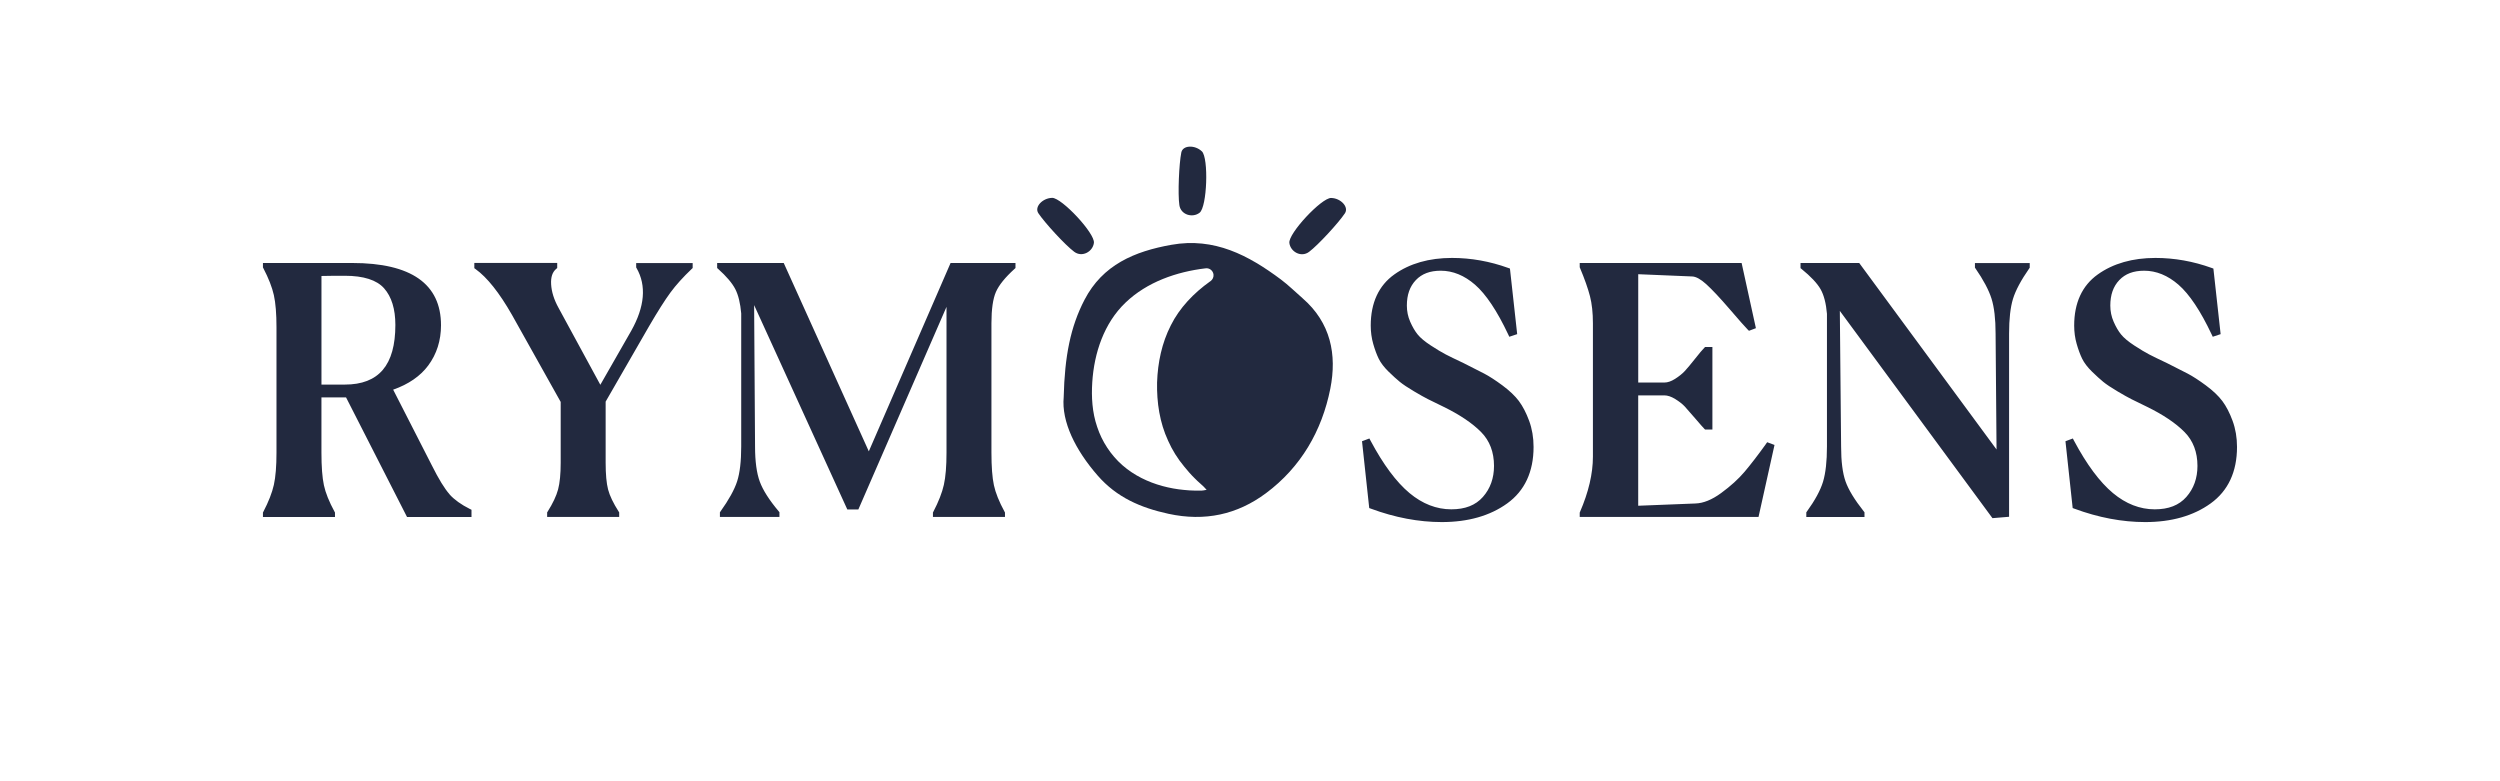
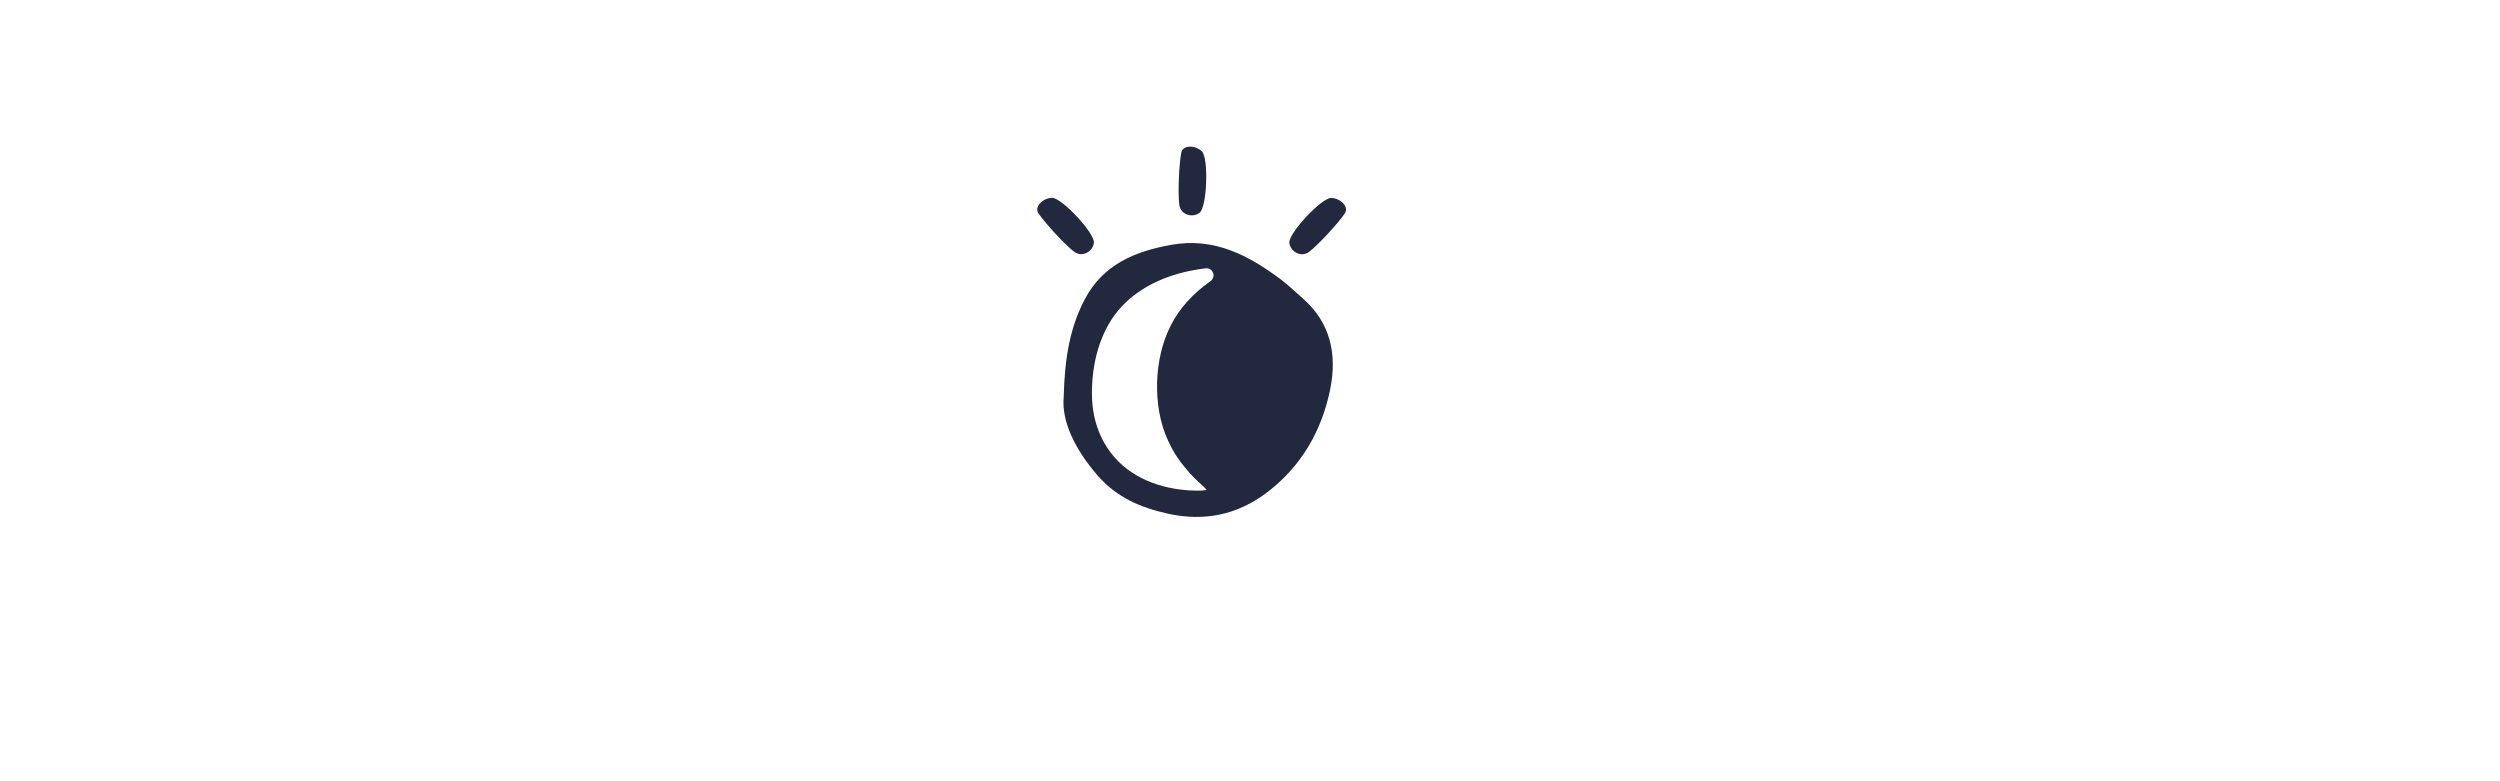
<svg xmlns="http://www.w3.org/2000/svg" id="Logos" viewBox="0 0 943.18 294.66">
  <defs>
    <style>.cls-1{fill:none;}.cls-1,.cls-2{stroke-width:0px;}.cls-2{fill:#22293f;}</style>
  </defs>
  <path class="cls-2" d="m453.42,57.1c-2.57-2.48-7.2-2.4-7.75.45-.85,4.25-1.35,15.57-.73,19.83.53,3.69,5,4.94,7.64,2.87,2.84-2.21,3.46-20.63.85-23.16Zm-56.5,17.55c-3.56.07-6.79,3.39-5.17,5.8,2.42,3.61,10.07,11.96,13.52,14.54,2.99,2.23,7.02-.04,7.43-3.37.44-3.58-12.14-17.03-15.77-16.98Zm94.52,37.88c-2.73-2.36-5.31-4.94-8.19-7.09-12.24-9.13-25.11-15.98-41.34-13.08-13.9,2.48-25.9,7.54-32.75,20.73-5.32,10.25-7.48,21.31-7.86,36.72-.87,9.26,4.41,19.98,12.84,29.63,7.14,8.18,16.14,12.11,26.68,14.4,13.75,2.99,25.98.28,36.79-7.77,13.16-9.79,21.11-23.5,24.28-39.45,2.55-12.87.13-24.91-10.45-34.08Zm-34.7-6.49l-.21.13c-6.19,4.41-11.51,9.95-14.82,16.59-3.36,6.61-4.93,13.97-5.18,21.53-.15,7.54.97,15.11,4.18,22.02,1.54,3.47,3.59,6.76,6.07,9.73,1.23,1.51,2.51,3.01,3.91,4.37.69.72,1.42,1.38,2.17,2.04l1.26,1.16,1.11,1.19c-.54.1-1.67.35-2.37.29-.69.02-1.38.03-2.05,0-1.36-.03-2.74-.09-4.1-.25-2.76-.25-5.48-.75-8.18-1.48-5.39-1.47-10.67-3.99-15.07-7.84-4.38-3.84-7.73-8.97-9.53-14.47-1.89-5.5-2.2-11.27-1.85-16.81.7-11.05,4.43-22.33,12.56-30.08,8.08-7.75,19.25-11.64,30.23-12.93,1.45-.18,2.77.88,2.95,2.33.12,1-.34,1.92-1.08,2.48Zm45.47-31.36c-3.64-.06-16.21,13.4-15.77,16.98.41,3.33,4.44,5.6,7.43,3.36,3.45-2.58,11.1-10.92,13.52-14.54,1.61-2.4-1.61-5.73-5.17-5.79Z" />
-   <path class="cls-2" d="m169.61,186.48c-1.84-2.05-4.09-5.7-6.67-10.87l-14.61-28.6c5.8-2.04,10.25-5.1,13.23-9.12,3.2-4.31,4.82-9.42,4.82-15.18,0-15.59-11.26-23.49-33.46-23.49h-33.72v1.67l.13.25c1.99,3.81,3.33,7.24,3.99,10.2.66,2.98.99,7.06.99,12.15v47.28c0,5.08-.33,9.17-.99,12.15-.66,2.96-2,6.39-3.99,10.2l-.13.25v1.67h27.18v-1.68l-.14-.25c-2.07-3.8-3.43-7.18-4.04-10.05-.62-2.89-.93-7.02-.93-12.28v-20.84h9.29l23,45.11h24.32v-2.73l-.63-.31c-3.26-1.63-5.84-3.48-7.65-5.49Zm-39.5-41.39h-8.83v-40.97c1.42-.05,3.09-.08,5-.08h3.83c7.04,0,12.02,1.59,14.8,4.73,2.82,3.18,4.25,7.83,4.25,13.82,0,15.14-6.23,22.5-19.06,22.5Zm109.91-44.18l.15.26c3.77,6.58,3.08,14.55-2.04,23.66l-11.64,20.34-15.77-29.02c-1.7-3.07-2.64-6.07-2.8-8.91-.15-2.67.47-4.56,1.9-5.78l.4-.34v-1.91h-31.27v1.97l.47.34c4.36,3.13,8.98,8.94,13.73,17.27l18.38,32.84v22.96c0,4.22-.33,7.6-.98,10.06-.65,2.44-1.98,5.26-3.95,8.38l-.18.28v1.72h27.18v-1.72l-.18-.28c-2.05-3.2-3.4-6.02-4.01-8.36-.61-2.37-.92-5.75-.92-10.07v-23.08l16.33-28.35c3.29-5.65,6.02-9.96,8.11-12.8,2.08-2.83,4.79-5.83,8.04-8.92l.35-.33v-1.88h-21.31v1.69Zm87.75,69.35l-32.09-71.04h-25.12v1.9l.38.34c3.12,2.79,5.29,5.35,6.46,7.6,1.16,2.25,1.91,5.37,2.24,9.19v50.22c0,5.56-.52,9.98-1.54,13.13-1.02,3.15-3.14,6.98-6.29,11.38l-.21.3v1.75h22.46v-1.8l-.27-.32c-3.56-4.22-5.97-8-7.15-11.22-1.18-3.22-1.78-7.67-1.78-13.23l-.35-53.35,35.16,77.1h4.16l33.26-76.44v54.99c0,5.09-.33,9.17-1,12.15-.66,2.96-2,6.39-3.99,10.2l-.13.25v1.67h27.18v-1.68l-.14-.25c-2.07-3.8-3.43-7.18-4.04-10.05-.62-2.88-.93-7.02-.93-12.28v-48.81c0-5.27.57-9.25,1.69-11.81,1.12-2.57,3.48-5.49,7.01-8.69l.37-.34v-1.89h-24.49l-30.84,71.04Zm245.27-18.96c-1.47-1.95-3.57-3.94-6.24-5.92-2.63-1.94-4.93-3.43-6.86-4.44-1.9-.99-4.49-2.31-7.71-3.92-3.06-1.44-5.35-2.56-6.8-3.31-1.45-.75-3.35-1.89-5.65-3.39-2.24-1.46-3.89-2.85-4.92-4.11-1.04-1.27-1.99-2.91-2.84-4.85-.83-1.89-1.25-3.93-1.25-6.06,0-4.08,1.11-7.23,3.39-9.63,2.27-2.38,5.34-3.54,9.4-3.54,4.55,0,8.9,1.78,12.93,5.28,4.12,3.58,8.32,9.88,12.5,18.73l.43.91,2.97-.99-2.73-24.74-.66-.24c-6.91-2.5-14.05-3.77-21.21-3.77-8.63,0-15.95,2.09-21.74,6.22-5.91,4.21-8.91,10.71-8.91,19.32,0,2.4.32,4.72.94,6.89.61,2.14,1.3,4,2.05,5.55.78,1.6,2.04,3.26,3.74,4.92,1.62,1.58,3.04,2.87,4.23,3.84,1.19.97,2.98,2.17,5.31,3.55,2.35,1.39,4.09,2.37,5.31,2.98,1.2.6,3.12,1.54,5.76,2.82,6.16,3,10.98,6.23,14.32,9.62,3.22,3.26,4.85,7.55,4.85,12.75,0,4.63-1.41,8.57-4.19,11.71-2.78,3.14-6.68,4.67-11.93,4.67-5.58,0-10.88-2.06-15.76-6.13-4.97-4.14-9.91-10.78-14.67-19.72l-.47-.88-2.78,1.04,2.72,25.21.66.24c9.03,3.35,18.02,5.05,26.72,5.05,9.91,0,18.21-2.37,24.69-7.05,6.59-4.76,9.93-11.93,9.93-21.3,0-3.52-.56-6.84-1.67-9.85-1.1-2.99-2.4-5.49-3.86-7.45Zm93.17,16.25c-3.02,4.2-5.73,7.72-8.06,10.47-2.28,2.69-5.24,5.38-8.81,7.99-3.46,2.53-6.73,3.86-9.72,3.94l-21.57.85v-41.64h9.86c1.23,0,2.6.46,4.07,1.36,1.56.96,2.79,1.93,3.66,2.87.91,1,2.26,2.53,4,4.57,1.78,2.09,2.87,3.32,3.32,3.77l.33.33h2.75v-31.15h-2.75l-.33.33c-.72.72-1.85,2.07-3.47,4.12-1.57,1.99-2.86,3.53-3.84,4.6-.95,1.03-2.21,2.04-3.73,3-1.43.9-2.77,1.36-4,1.36h-9.86v-40.87l20.4.85c1.43.07,3.19,1.05,5.24,2.9,2.21,2.01,5.17,5.15,8.78,9.35,3.71,4.32,5.95,6.85,6.83,7.73l.52.52,2.62-.99-5.39-24.59h-61.08v1.62l.09.21c1.76,4.19,3.03,7.79,3.78,10.7.74,2.88,1.11,6.31,1.11,10.2v50.34c0,6.37-1.64,13.4-4.89,20.89l-.09.22v1.62h67.46l6.03-27.15-2.76-1.03-.51.7Zm78.88-66.58l.2.29c2.99,4.32,5.02,8.15,6.05,11.39,1.02,3.24,1.54,7.66,1.54,13.15l.36,43.78-51.8-70.35h-22.15v1.93l.42.34c3.45,2.8,5.85,5.35,7.14,7.6,1.27,2.23,2.08,5.38,2.41,9.28v50.09c0,5.57-.5,10.04-1.48,13.28-.98,3.23-3.03,7-6.09,11.23l-.22.3v1.76h21.95v-1.78l-.25-.31c-3.48-4.39-5.81-8.22-6.91-11.36-1.1-3.14-1.66-7.55-1.66-13.12l-.48-51.18,57.58,78.19,6.27-.52v-69.15c0-5.48.5-9.88,1.48-13.08.98-3.19,3.04-7.04,6.11-11.44l.2-.29v-1.75h-20.67v1.74Zm97.2,57.78c-1.1-2.99-2.4-5.5-3.86-7.45-1.47-1.96-3.57-3.95-6.24-5.92-2.63-1.94-4.93-3.43-6.86-4.44-1.91-1-4.5-2.31-7.71-3.92-3.12-1.47-5.34-2.55-6.8-3.31-1.45-.75-3.35-1.89-5.65-3.39-2.24-1.46-3.89-2.85-4.92-4.11-1.04-1.27-1.99-2.9-2.84-4.85-.83-1.89-1.25-3.93-1.25-6.06,0-4.08,1.11-7.23,3.39-9.63,2.27-2.38,5.34-3.54,9.4-3.54,4.55,0,8.9,1.78,12.93,5.28,4.12,3.58,8.32,9.88,12.5,18.73l.43.91,2.97-.99-2.73-24.74-.66-.24c-6.91-2.5-14.05-3.77-21.21-3.77-8.63,0-15.95,2.09-21.74,6.22-5.91,4.21-8.91,10.71-8.91,19.32,0,2.4.32,4.72.94,6.89.61,2.14,1.3,4,2.05,5.55.78,1.6,2.04,3.26,3.74,4.92,1.61,1.57,3.03,2.86,4.23,3.84,1.19.97,2.98,2.17,5.31,3.55,2.35,1.39,4.09,2.37,5.31,2.98,1.2.6,3.12,1.54,5.76,2.82,6.16,3,10.98,6.23,14.32,9.62,3.22,3.26,4.85,7.55,4.85,12.75,0,4.63-1.41,8.57-4.19,11.71-2.78,3.14-6.68,4.67-11.93,4.67-5.58,0-10.88-2.06-15.76-6.13-4.97-4.14-9.91-10.78-14.67-19.72l-.47-.88-2.78,1.04,2.72,25.21.66.24c9.03,3.35,18.02,5.05,26.72,5.05,9.91,0,18.21-2.37,24.69-7.05,6.59-4.76,9.93-11.93,9.93-21.3,0-3.52-.56-6.84-1.67-9.85Z" />
-   <rect class="cls-1" x="324.26" y="-324.26" width="294.66" height="943.18" transform="translate(618.92 -324.26) rotate(90)" />
</svg>